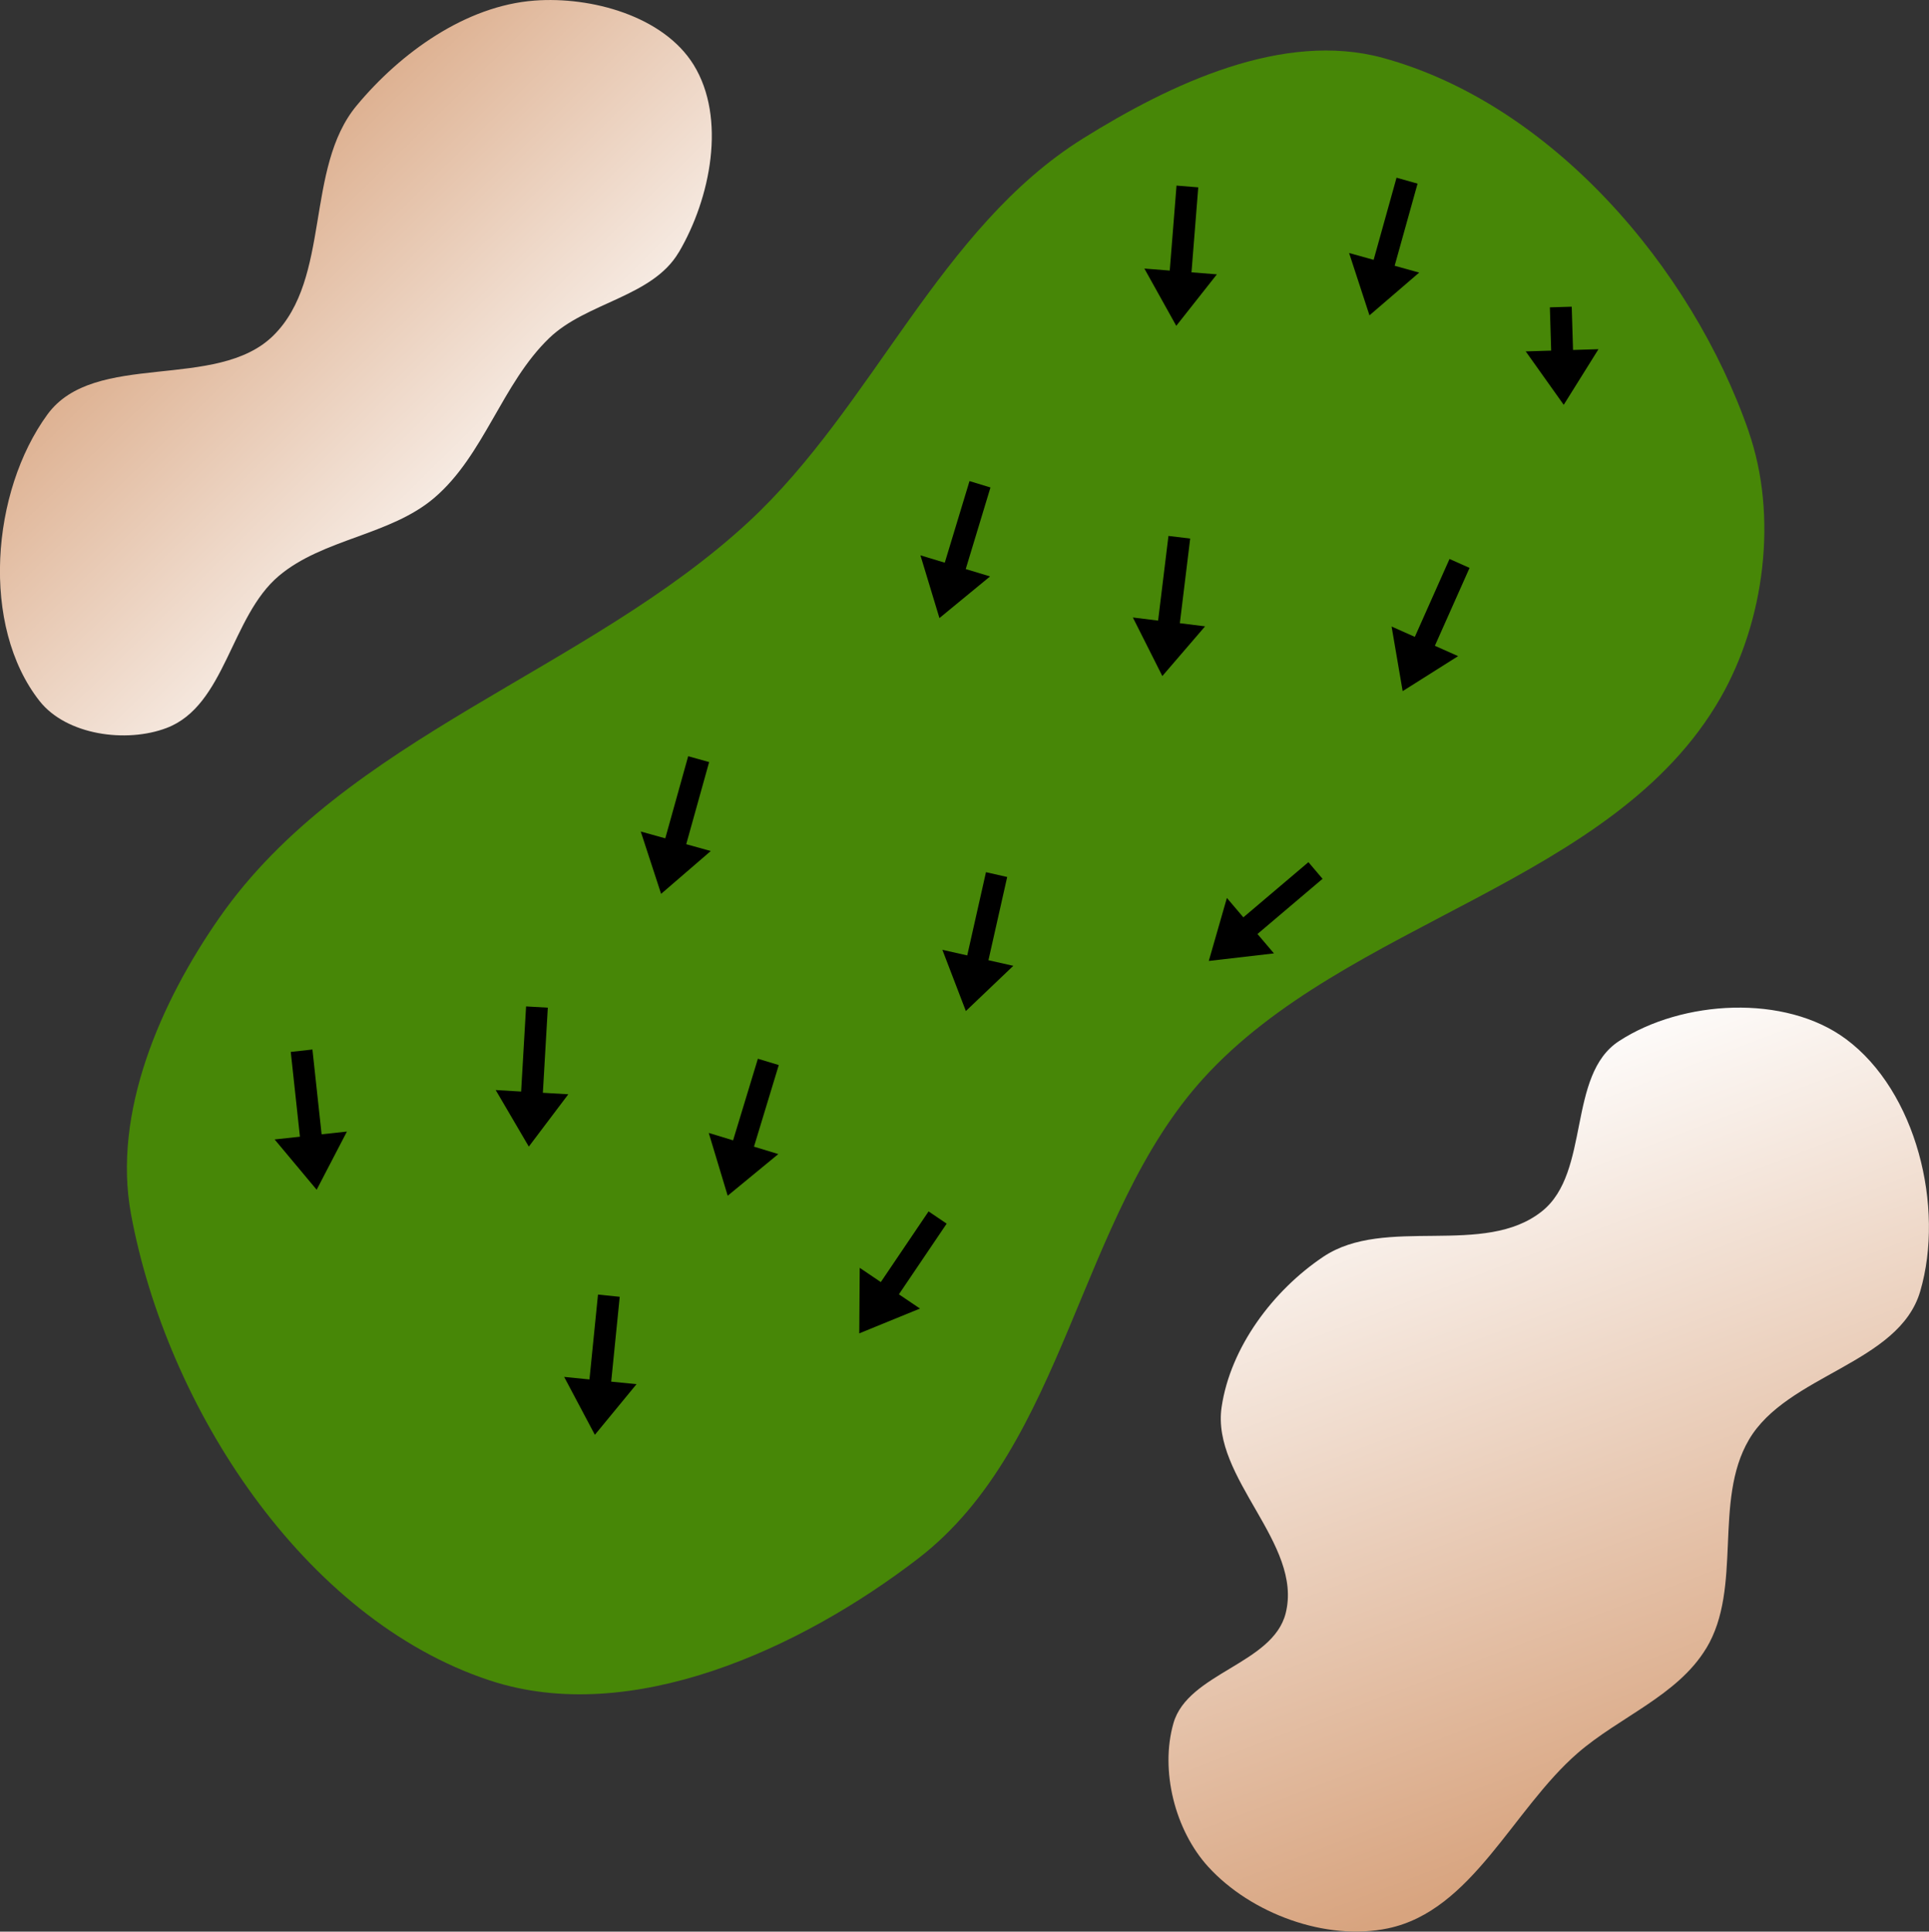
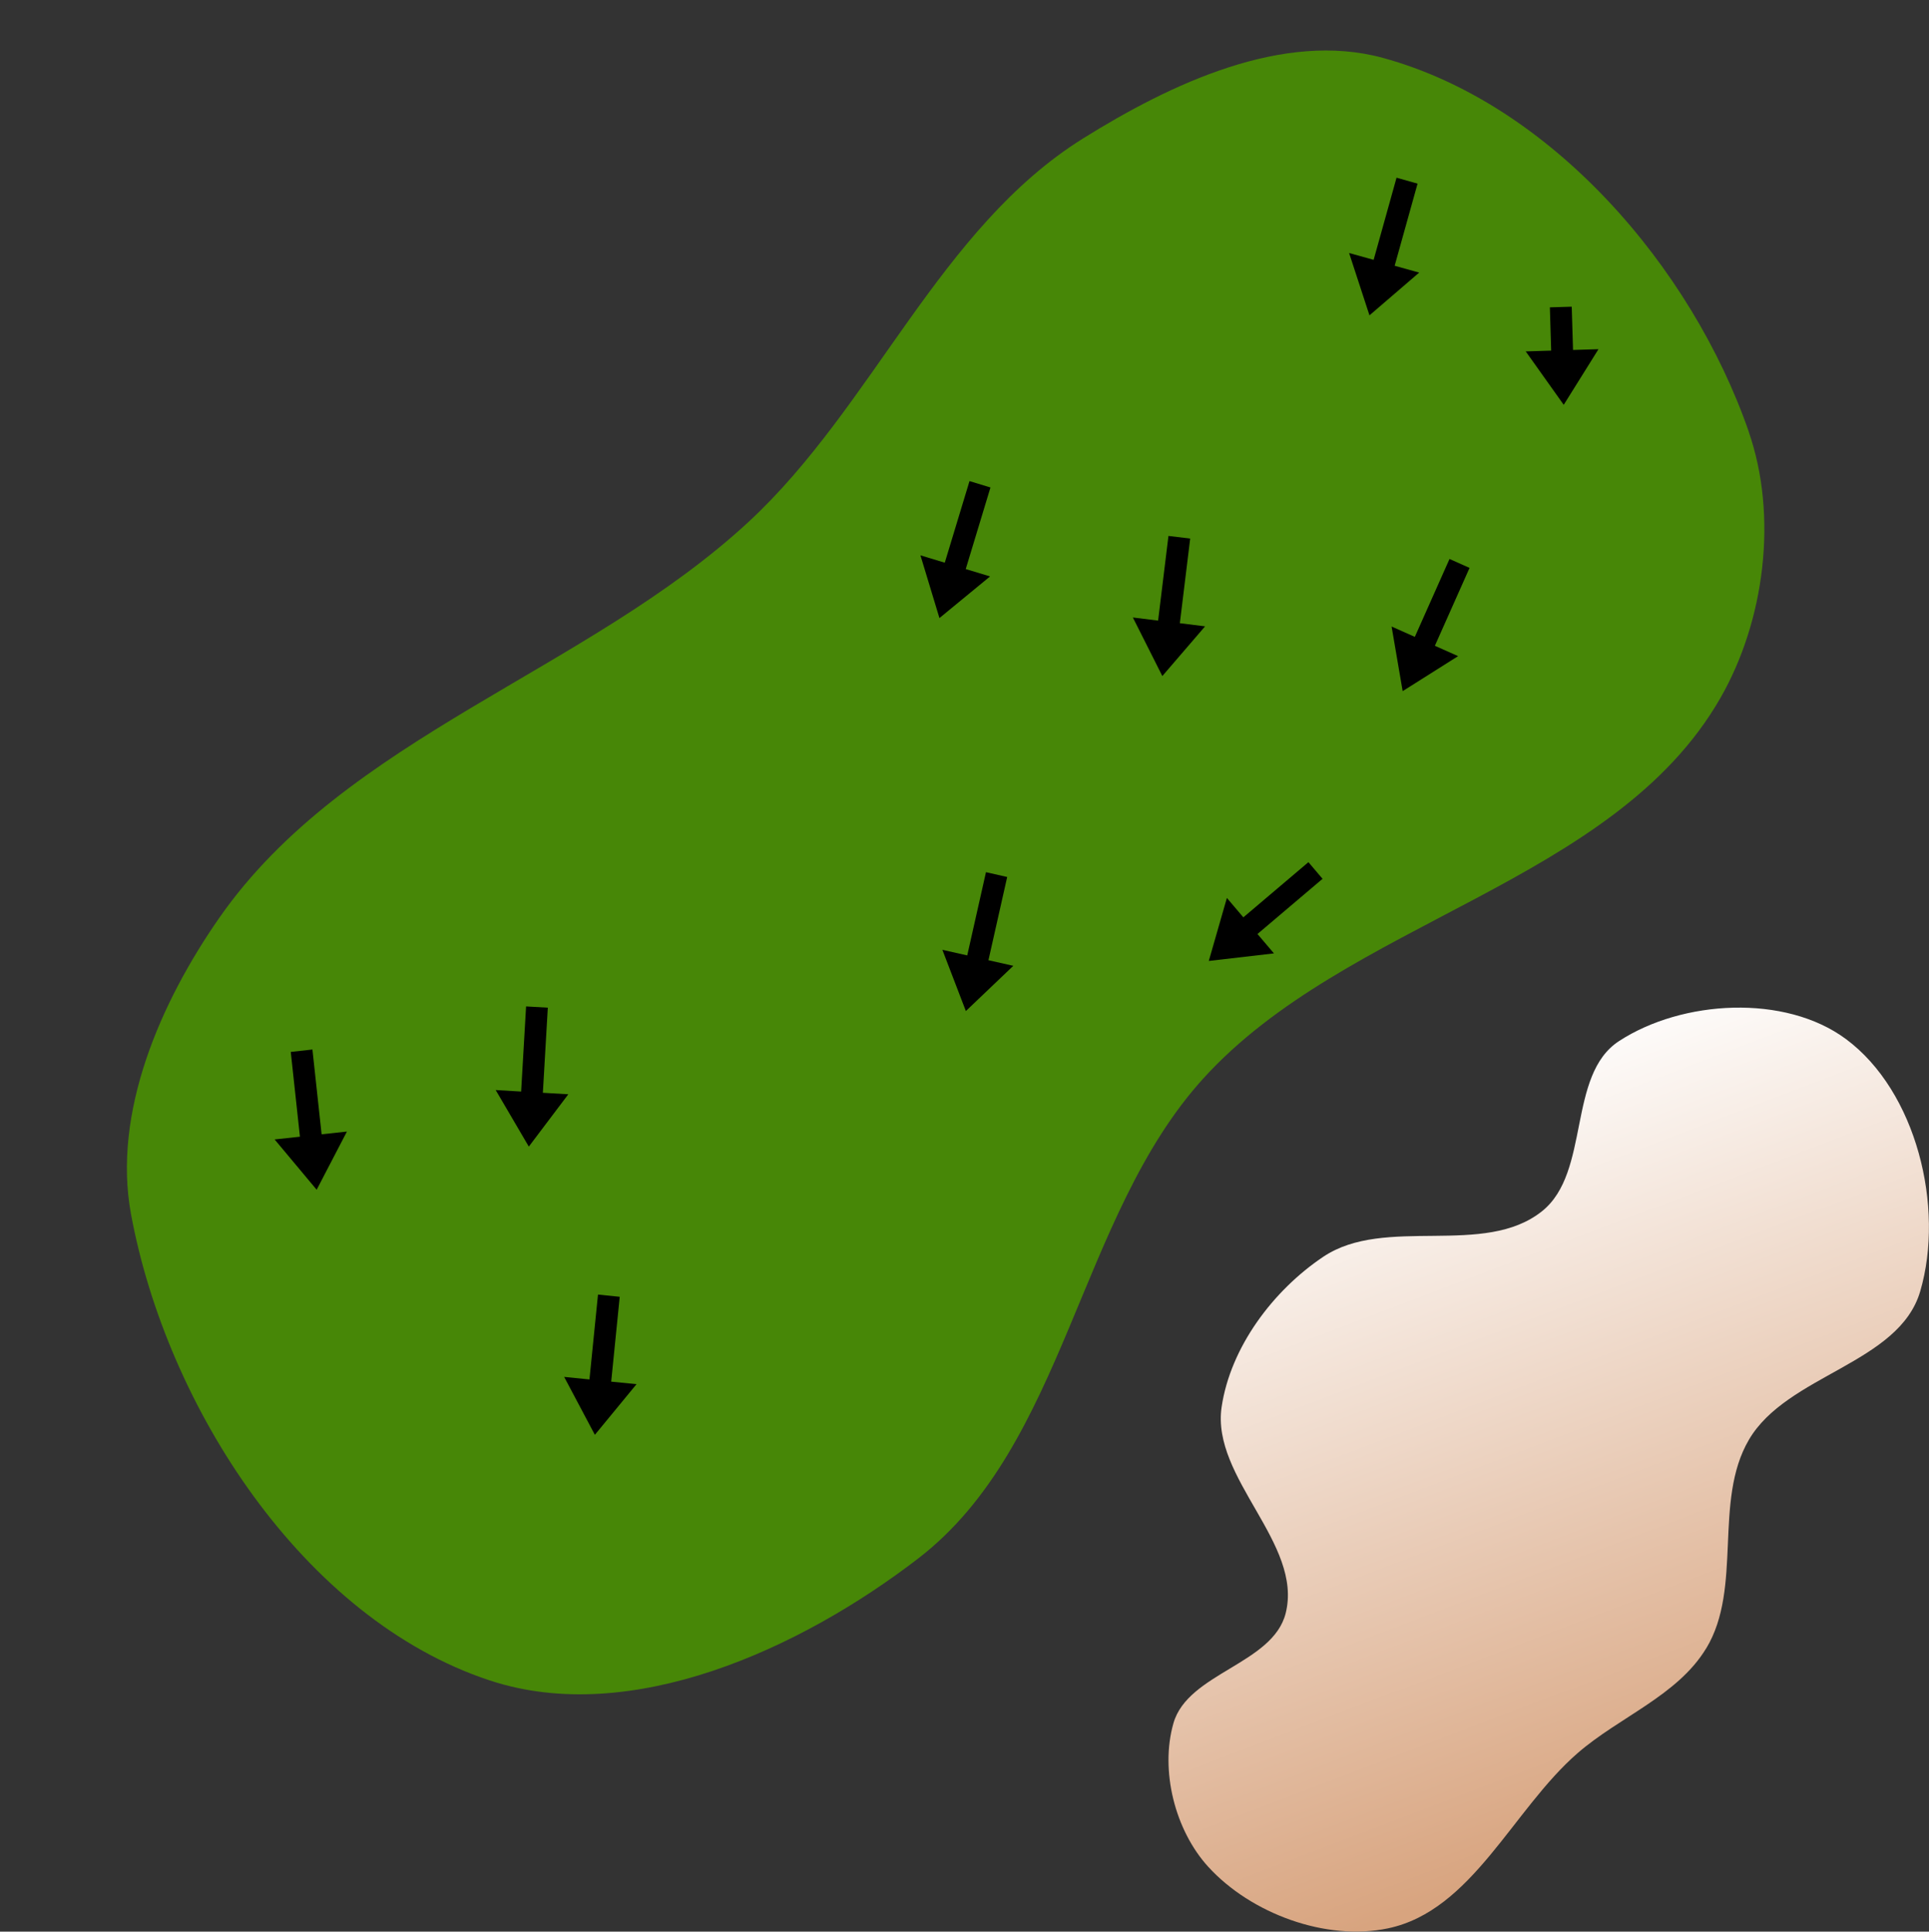
<svg xmlns="http://www.w3.org/2000/svg" xmlns:ns1="http://www.inkscape.org/namespaces/inkscape" xmlns:ns2="http://sodipodi.sourceforge.net/DTD/sodipodi-0.dtd" xmlns:xlink="http://www.w3.org/1999/xlink" width="29.642mm" height="29.684mm" viewBox="0 0 29.642 29.684" version="1.1" id="svg8" ns1:version="1.1.1 (c3084ef, 2021-09-22)" ns2:docname="green14.svg">
  <rect x="0" y="0" width="29.642" height="29.684" fill="#333333" stroke="none" />
  <defs id="defs2">
    <marker style="overflow:visible" id="Arrow1Lstart" refX="0" refY="0" orient="auto" ns1:stockid="Arrow1Lstart" ns1:isstock="true">
      <path transform="matrix(0.8,0,0,0.8,10,0)" style="fill:#ef0000;fill-opacity:1;fill-rule:evenodd;stroke:#ef0000;stroke-width:1pt;stroke-opacity:1" d="M 0,0 5,-5 -12.5,0 5,5 Z" id="path1322" />
    </marker>
    <marker style="overflow:visible" id="DotL" refX="0" refY="0" orient="auto" ns1:stockid="DotL" ns1:isstock="true">
      <path transform="matrix(0.8,0,0,0.8,5.92,0.8)" style="fill:#ef0000;fill-opacity:1;fill-rule:evenodd;stroke:#ef0000;stroke-width:1pt;stroke-opacity:1" d="m -2.5,-1 c 0,2.76 -2.24,5 -5,5 -2.76,0 -5,-2.24 -5,-5 0,-2.76 2.24,-5 5,-5 2.76,0 5,2.24 5,5 z" id="path1383" />
    </marker>
    <linearGradient id="linearGradient1668">
      <stop style="stop-color:#000000;stop-opacity:1" offset="0" id="stop1664" />
      <stop id="stop1666" offset="1" style="stop-color:#ffffff;stop-opacity:0" />
    </linearGradient>
    <linearGradient id="linearGradient3710" ns1:swatch="solid">
      <stop style="stop-color:#878e76;stop-opacity:1;" offset="0" id="stop3708" />
    </linearGradient>
    <linearGradient id="linearGradient3177" ns1:swatch="solid">
      <stop style="stop-color:#000000;stop-opacity:1;" offset="0" id="stop3175" />
    </linearGradient>
    <linearGradient id="linearGradient3152">
      <stop style="stop-color:#878e76;stop-opacity:1" offset="0" id="stop3154" />
      <stop id="stop3178" offset="1" style="stop-color:#065143;stop-opacity:1" />
    </linearGradient>
    <ns1:perspective ns2:type="inkscape:persp3d" ns1:vp_x="0 : 258.8648 : 1" ns1:vp_y="0 : 999.99994 : 0" ns1:vp_z="744.09451 : 258.8648 : 1" ns1:persp3d-origin="372.04724 : 83.47109 : 1" id="perspective10" />
    <ns1:perspective id="perspective3304" ns1:persp3d-origin="372.04724 : 83.47109 : 1" ns1:vp_z="744.09451 : 258.8648 : 1" ns1:vp_y="0 : 999.99994 : 0" ns1:vp_x="0 : 258.8648 : 1" ns2:type="inkscape:persp3d" />
    <linearGradient id="linearGradient3152-8">
      <stop style="stop-color:#73d216;stop-opacity:1;" offset="0" id="stop3154-9" />
      <stop id="stop3178-2" offset="1" style="stop-color:#519f06;stop-opacity:1;" />
    </linearGradient>
    <ns1:perspective ns2:type="inkscape:persp3d" ns1:vp_x="0 : 258.8648 : 1" ns1:vp_y="0 : 999.99994 : 0" ns1:vp_z="744.09451 : 258.8648 : 1" ns1:persp3d-origin="372.04724 : 83.47109 : 1" id="perspective10-1" />
    <ns1:perspective id="perspective3304-8" ns1:persp3d-origin="372.04724 : 83.47109 : 1" ns1:vp_z="744.09451 : 258.8648 : 1" ns1:vp_y="0 : 999.99994 : 0" ns1:vp_x="0 : 258.8648 : 1" ns2:type="inkscape:persp3d" />
    <linearGradient ns1:collect="always" xlink:href="#linearGradient19115" id="linearGradient10544" gradientUnits="userSpaceOnUse" gradientTransform="matrix(-1.003,-0.915,0.915,-1.003,91.089,145.885)" x1="60.524" y1="44.816" x2="68.411" y2="48.796" />
    <linearGradient ns1:collect="always" id="linearGradient19115">
      <stop style="stop-color:#d8a47f;stop-opacity:1" offset="0" id="stop19111" />
      <stop style="stop-color:#ffffff;stop-opacity:1" offset="1" id="stop19113" />
    </linearGradient>
    <linearGradient ns1:collect="always" xlink:href="#linearGradient19115" id="linearGradient8749" gradientUnits="userSpaceOnUse" gradientTransform="matrix(-1.003,-0.915,0.915,-1.003,66.14,112.492)" x1="55.741" y1="40.15" x2="49.671" y2="39.819" />
  </defs>
  <ns2:namedview id="base" pagecolor="#ffffff" bordercolor="#666666" borderopacity="1.0" ns1:pageopacity="0.0" ns1:pageshadow="2" ns1:zoom="4" ns1:cx="43" ns1:cy="52.25" ns1:document-units="mm" ns1:current-layer="layer11" ns1:document-rotation="0" showgrid="false" ns1:snap-global="false" ns1:window-width="1387" ns1:window-height="816" ns1:window-x="4" ns1:window-y="23" ns1:window-maximized="0" fit-margin-top="0" fit-margin-left="0" fit-margin-right="0" fit-margin-bottom="0" ns1:pagecheckerboard="0" />
  <g ns1:groupmode="layer" id="layer7" ns1:label="Green" style="display:inline;opacity:1" transform="translate(19.457,-52.938)" ns2:insensitive="true" />
  <g ns1:groupmode="layer" id="layer3" ns1:label="Sand" style="display:inline;opacity:1" transform="translate(-44.836,-18.05)" ns2:insensitive="true">
    <path style="display:inline;fill:#478707;fill-opacity:1;stroke:none;stroke-width:0.194px;stroke-linecap:butt;stroke-linejoin:miter;stroke-opacity:1" d="m 71.707,24.683 c 0.451,1.297 0.248,2.906 -0.436,4.096 -1.638,2.853 -5.74,3.411 -7.948,5.848 -1.919,2.118 -2.112,5.629 -4.377,7.372 -1.809,1.392 -4.419,2.59 -6.586,1.874 -2.861,-0.945 -4.964,-4.202 -5.511,-7.166 -0.288,-1.559 0.453,-3.257 1.36,-4.557 1.938,-2.777 5.653,-3.783 8.136,-6.086 1.909,-1.771 2.925,-4.508 5.133,-5.886 1.35,-0.842 3.075,-1.658 4.61,-1.238 2.583,0.706 4.741,3.212 5.62,5.742 z" id="path942" ns2:nodetypes="aaaaaaaaaaa" />
    <path id="path10542" style="display:inline;fill:url(#linearGradient10544);fill-opacity:1;stroke:none;stroke-width:0.359px;stroke-linecap:butt;stroke-linejoin:miter;stroke-opacity:1" d="m 71.054,43.382 c 0.565,-0.933 0.105,-2.264 0.656,-3.206 0.586,-1.003 2.307,-1.168 2.633,-2.282 0.379,-1.293 -0.059,-3.075 -1.142,-3.877 -0.934,-0.692 -2.513,-0.603 -3.487,0.032 -0.8,0.522 -0.435,2.014 -1.18,2.612 -0.893,0.717 -2.412,0.064 -3.364,0.702 -0.772,0.518 -1.426,1.39 -1.562,2.309 -0.162,1.094 1.255,2.097 0.984,3.17 -0.197,0.78 -1.502,0.915 -1.724,1.688 -0.209,0.728 0.024,1.648 0.534,2.207 0.656,0.72 1.812,1.147 2.764,0.946 1.293,-0.273 1.914,-1.825 2.912,-2.692 0.641,-0.557 1.535,-0.883 1.975,-1.609 z" ns2:nodetypes="aaaaaaaaaaaaaa" />
-     <path id="path8747" style="display:inline;fill:url(#linearGradient8749);fill-opacity:1;stroke:none;stroke-width:0.359px;stroke-linecap:butt;stroke-linejoin:miter;stroke-opacity:1" d="m 55.266,21.929 c 0.49,-0.831 0.735,-2.064 0.228,-2.884 -0.463,-0.747 -1.569,-1.052 -2.445,-0.986 -1.055,0.079 -2.058,0.8 -2.734,1.615 -0.799,0.964 -0.387,2.65 -1.277,3.531 -0.872,0.863 -2.75,0.224 -3.473,1.214 -0.866,1.186 -1.029,3.252 -0.12,4.405 0.412,0.522 1.33,0.649 1.951,0.413 0.905,-0.344 0.984,-1.713 1.725,-2.337 0.681,-0.574 1.71,-0.621 2.388,-1.199 0.767,-0.654 1.04,-1.757 1.767,-2.456 0.573,-0.551 1.585,-0.631 1.989,-1.316 z" ns2:nodetypes="aaaaaaaaaaaa" />
  </g>
  <g ns1:groupmode="layer" id="layer11" ns1:label="Arrows" style="display:inline" transform="translate(24.94,-44.381)" ns2:insensitive="true">
    <path style="display:inline;fill:#000000;stroke:none;stroke-width:0.296px;stroke-linecap:butt;stroke-linejoin:miter;stroke-opacity:1" d="m -1.124,49.104 0.02,0.665 -0.391,0.012 0.584,0.821 0.534,-0.855 -0.391,0.012 -0.02,-0.665" id="path6342-0" ns2:nodetypes="ccccccc" />
-     <path style="display:inline;fill:#000000;stroke:none;stroke-width:0.296px;stroke-linecap:butt;stroke-linejoin:miter;stroke-opacity:1" d="m -6.861,47.233 -0.104,1.306 -0.39,-0.031 0.49,0.88 0.624,-0.791 -0.39,-0.031 0.104,-1.306" id="path16223" ns2:nodetypes="ccccccc" />
    <path style="display:inline;fill:#000000;stroke:none;stroke-width:0.296px;stroke-linecap:butt;stroke-linejoin:miter;stroke-opacity:1" d="m -3.48,47.112 -0.352,1.262 -0.377,-0.105 0.313,0.958 0.764,-0.657 -0.377,-0.105 0.352,-1.262" id="path16225" ns2:nodetypes="ccccccc" />
    <path style="display:inline;fill:#000000;stroke:none;stroke-width:0.296px;stroke-linecap:butt;stroke-linejoin:miter;stroke-opacity:1" d="m -2.666,52.971 -0.533,1.197 -0.357,-0.159 0.17,0.993 0.852,-0.538 -0.357,-0.159 0.533,-1.197" id="path16227" ns2:nodetypes="ccccccc" />
    <path style="display:inline;fill:#000000;stroke:none;stroke-width:0.296px;stroke-linecap:butt;stroke-linejoin:miter;stroke-opacity:1" d="m -4.834,57.63 -1,0.848 -0.253,-0.298 -0.278,0.968 1.001,-0.116 -0.253,-0.298 1,-0.848" id="path16229" ns2:nodetypes="ccccccc" />
    <path style="display:inline;fill:#000000;stroke:none;stroke-width:0.296px;stroke-linecap:butt;stroke-linejoin:miter;stroke-opacity:1" d="m -9.789,57.784 -0.288,1.279 -0.382,-0.086 0.361,0.941 0.729,-0.695 -0.382,-0.086 0.288,-1.279" id="path16231" ns2:nodetypes="ccccccc" />
    <path style="display:inline;fill:#000000;stroke:none;stroke-width:0.296px;stroke-linecap:butt;stroke-linejoin:miter;stroke-opacity:1" d="m -6.985,52.617 -0.159,1.301 -0.388,-0.048 0.453,0.9 0.657,-0.764 -0.388,-0.048 0.159,-1.301" id="path16233" ns2:nodetypes="ccccccc" />
    <path style="display:inline;fill:#000000;stroke:none;stroke-width:0.296px;stroke-linecap:butt;stroke-linejoin:miter;stroke-opacity:1" d="m -10.042,51.774 -0.38,1.254 -0.374,-0.113 0.292,0.964 0.778,-0.64 -0.374,-0.113 0.38,-1.254" id="path16235" ns2:nodetypes="ccccccc" />
-     <path style="display:inline;fill:#000000;stroke:none;stroke-width:0.296px;stroke-linecap:butt;stroke-linejoin:miter;stroke-opacity:1" d="m -14.365,56.002 -0.352,1.262 -0.377,-0.105 0.313,0.958 0.763,-0.658 -0.377,-0.105 0.352,-1.262" id="path16237" ns2:nodetypes="ccccccc" />
    <path style="display:inline;fill:#000000;stroke:none;stroke-width:0.296px;stroke-linecap:butt;stroke-linejoin:miter;stroke-opacity:1" d="m -20.472,60.546 0.141,1.303 -0.389,0.042 0.646,0.773 0.465,-0.894 -0.389,0.042 -0.141,-1.303" id="path16239" ns2:nodetypes="ccccccc" />
    <path style="display:inline;fill:#000000;stroke:none;stroke-width:0.296px;stroke-linecap:butt;stroke-linejoin:miter;stroke-opacity:1" d="m -16.856,59.847 -0.076,1.308 -0.391,-0.023 0.509,0.869 0.607,-0.804 -0.391,-0.023 0.076,-1.308" id="path16241" ns2:nodetypes="ccccccc" />
-     <path style="display:inline;fill:#000000;stroke:none;stroke-width:0.296px;stroke-linecap:butt;stroke-linejoin:miter;stroke-opacity:1" d="m -13.294,60.651 -0.381,1.254 -0.374,-0.114 0.291,0.965 0.778,-0.64 -0.374,-0.114 0.381,-1.254" id="path16243" ns2:nodetypes="ccccccc" />
-     <path style="display:inline;fill:#000000;stroke:none;stroke-width:0.296px;stroke-linecap:butt;stroke-linejoin:miter;stroke-opacity:1" d="m -10.671,62.997 -0.734,1.086 -0.324,-0.219 -0.007,1.007 0.933,-0.381 -0.324,-0.219 0.734,-1.086" id="path16245" ns2:nodetypes="ccccccc" />
    <path style="display:inline;fill:#000000;stroke:none;stroke-width:0.296px;stroke-linecap:butt;stroke-linejoin:miter;stroke-opacity:1" d="m -15.751,64.275 -0.131,1.304 -0.389,-0.039 0.472,0.89 0.64,-0.778 -0.389,-0.039 0.131,-1.304" id="path16247" ns2:nodetypes="ccccccc" />
  </g>
</svg>